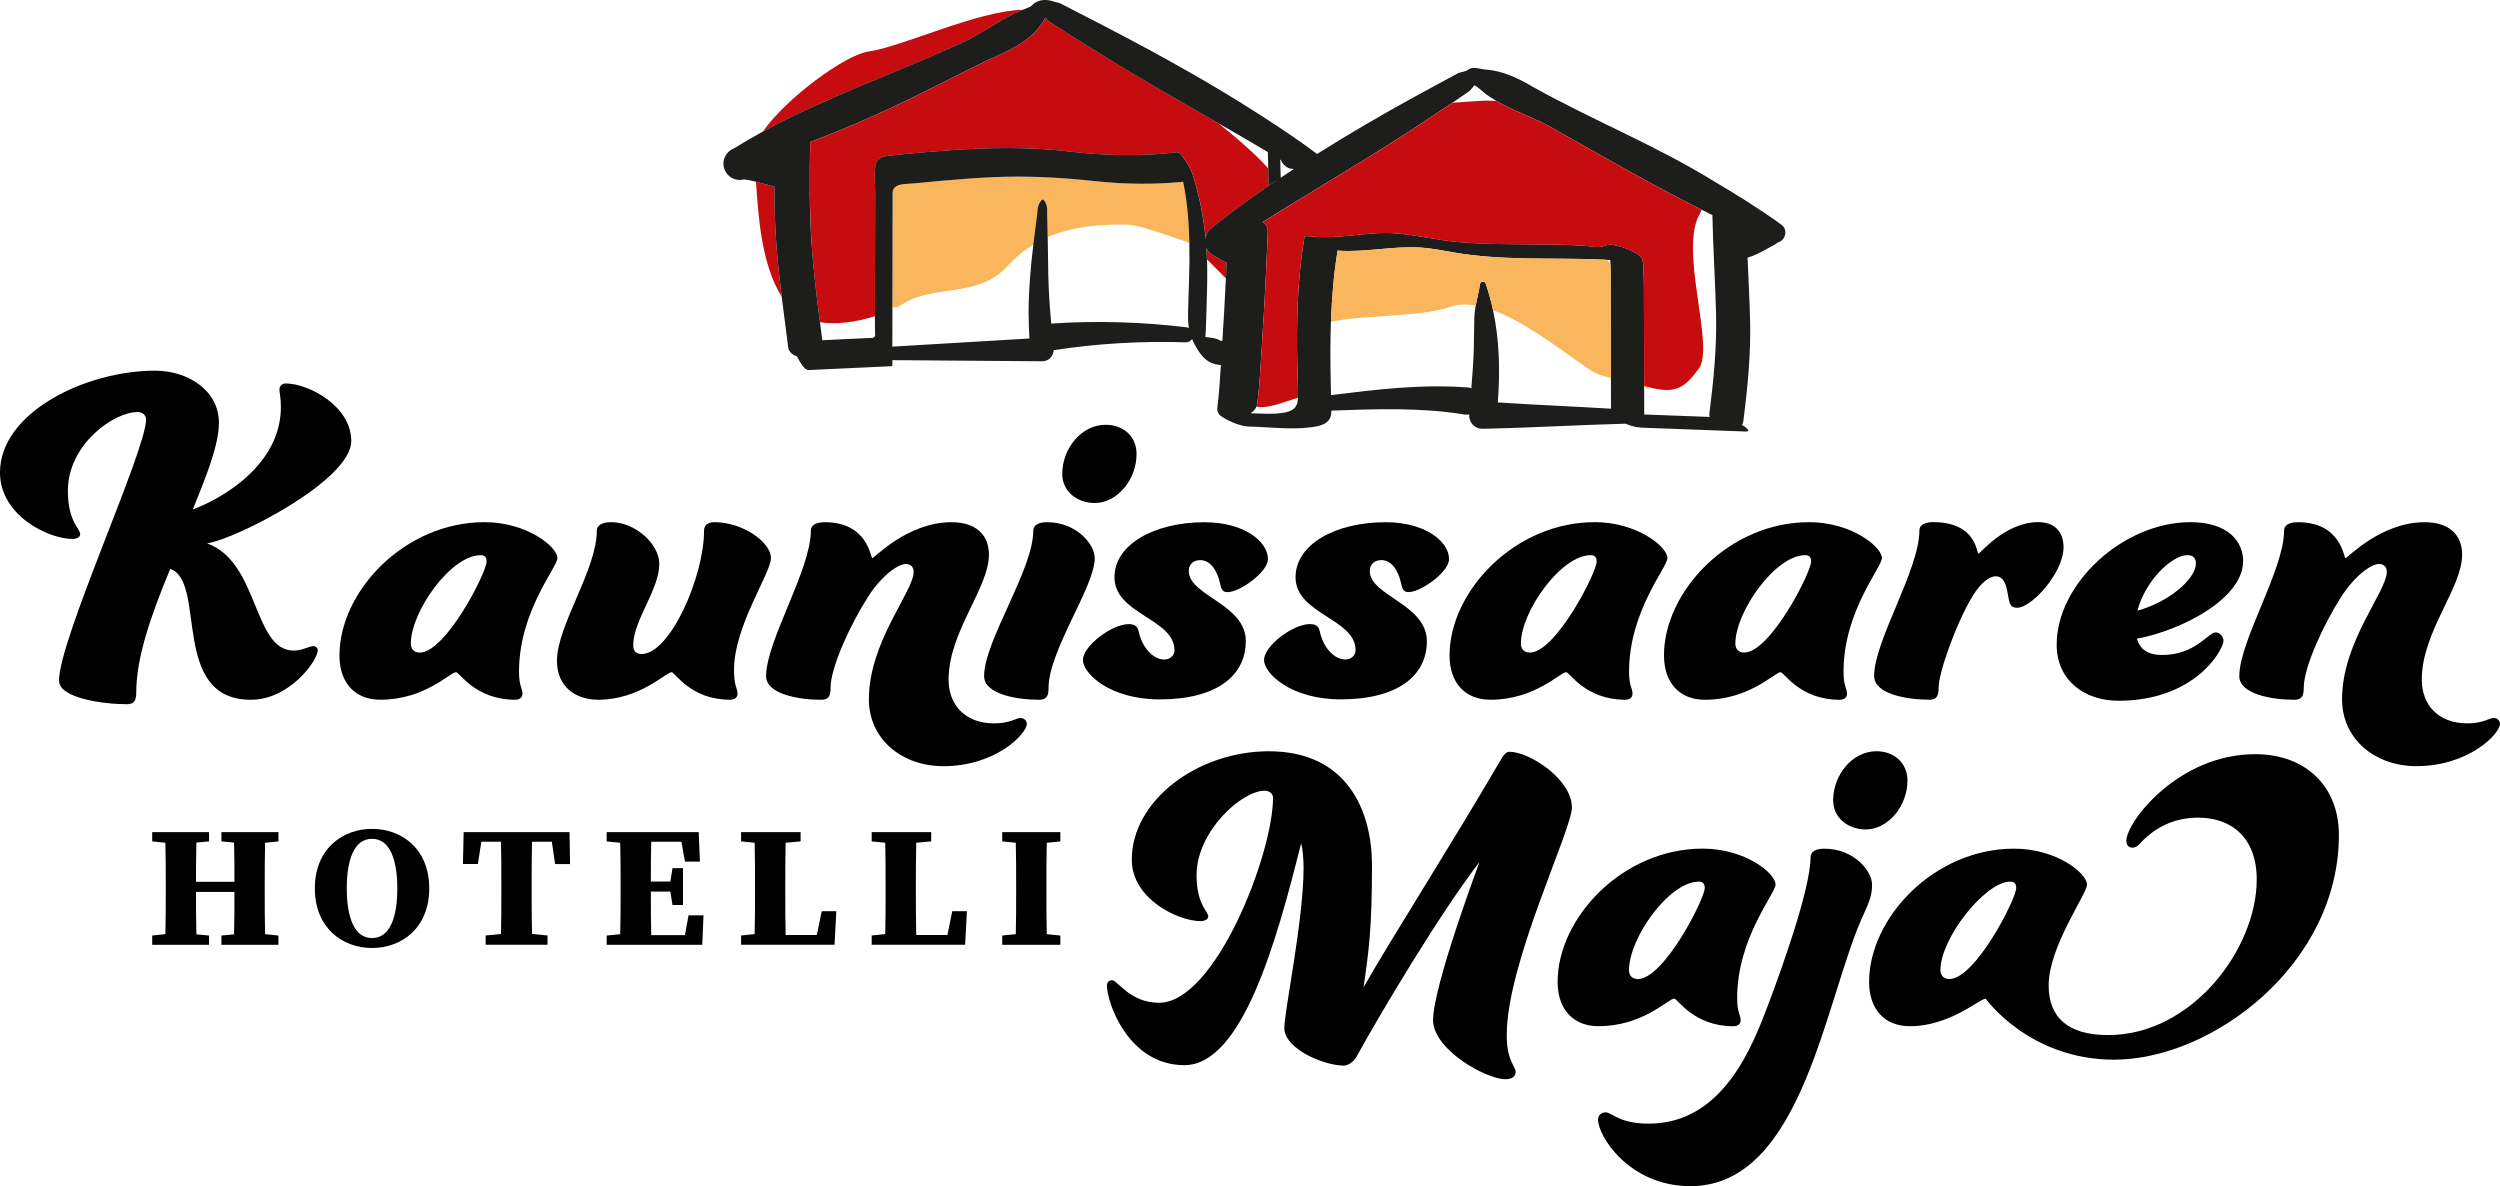
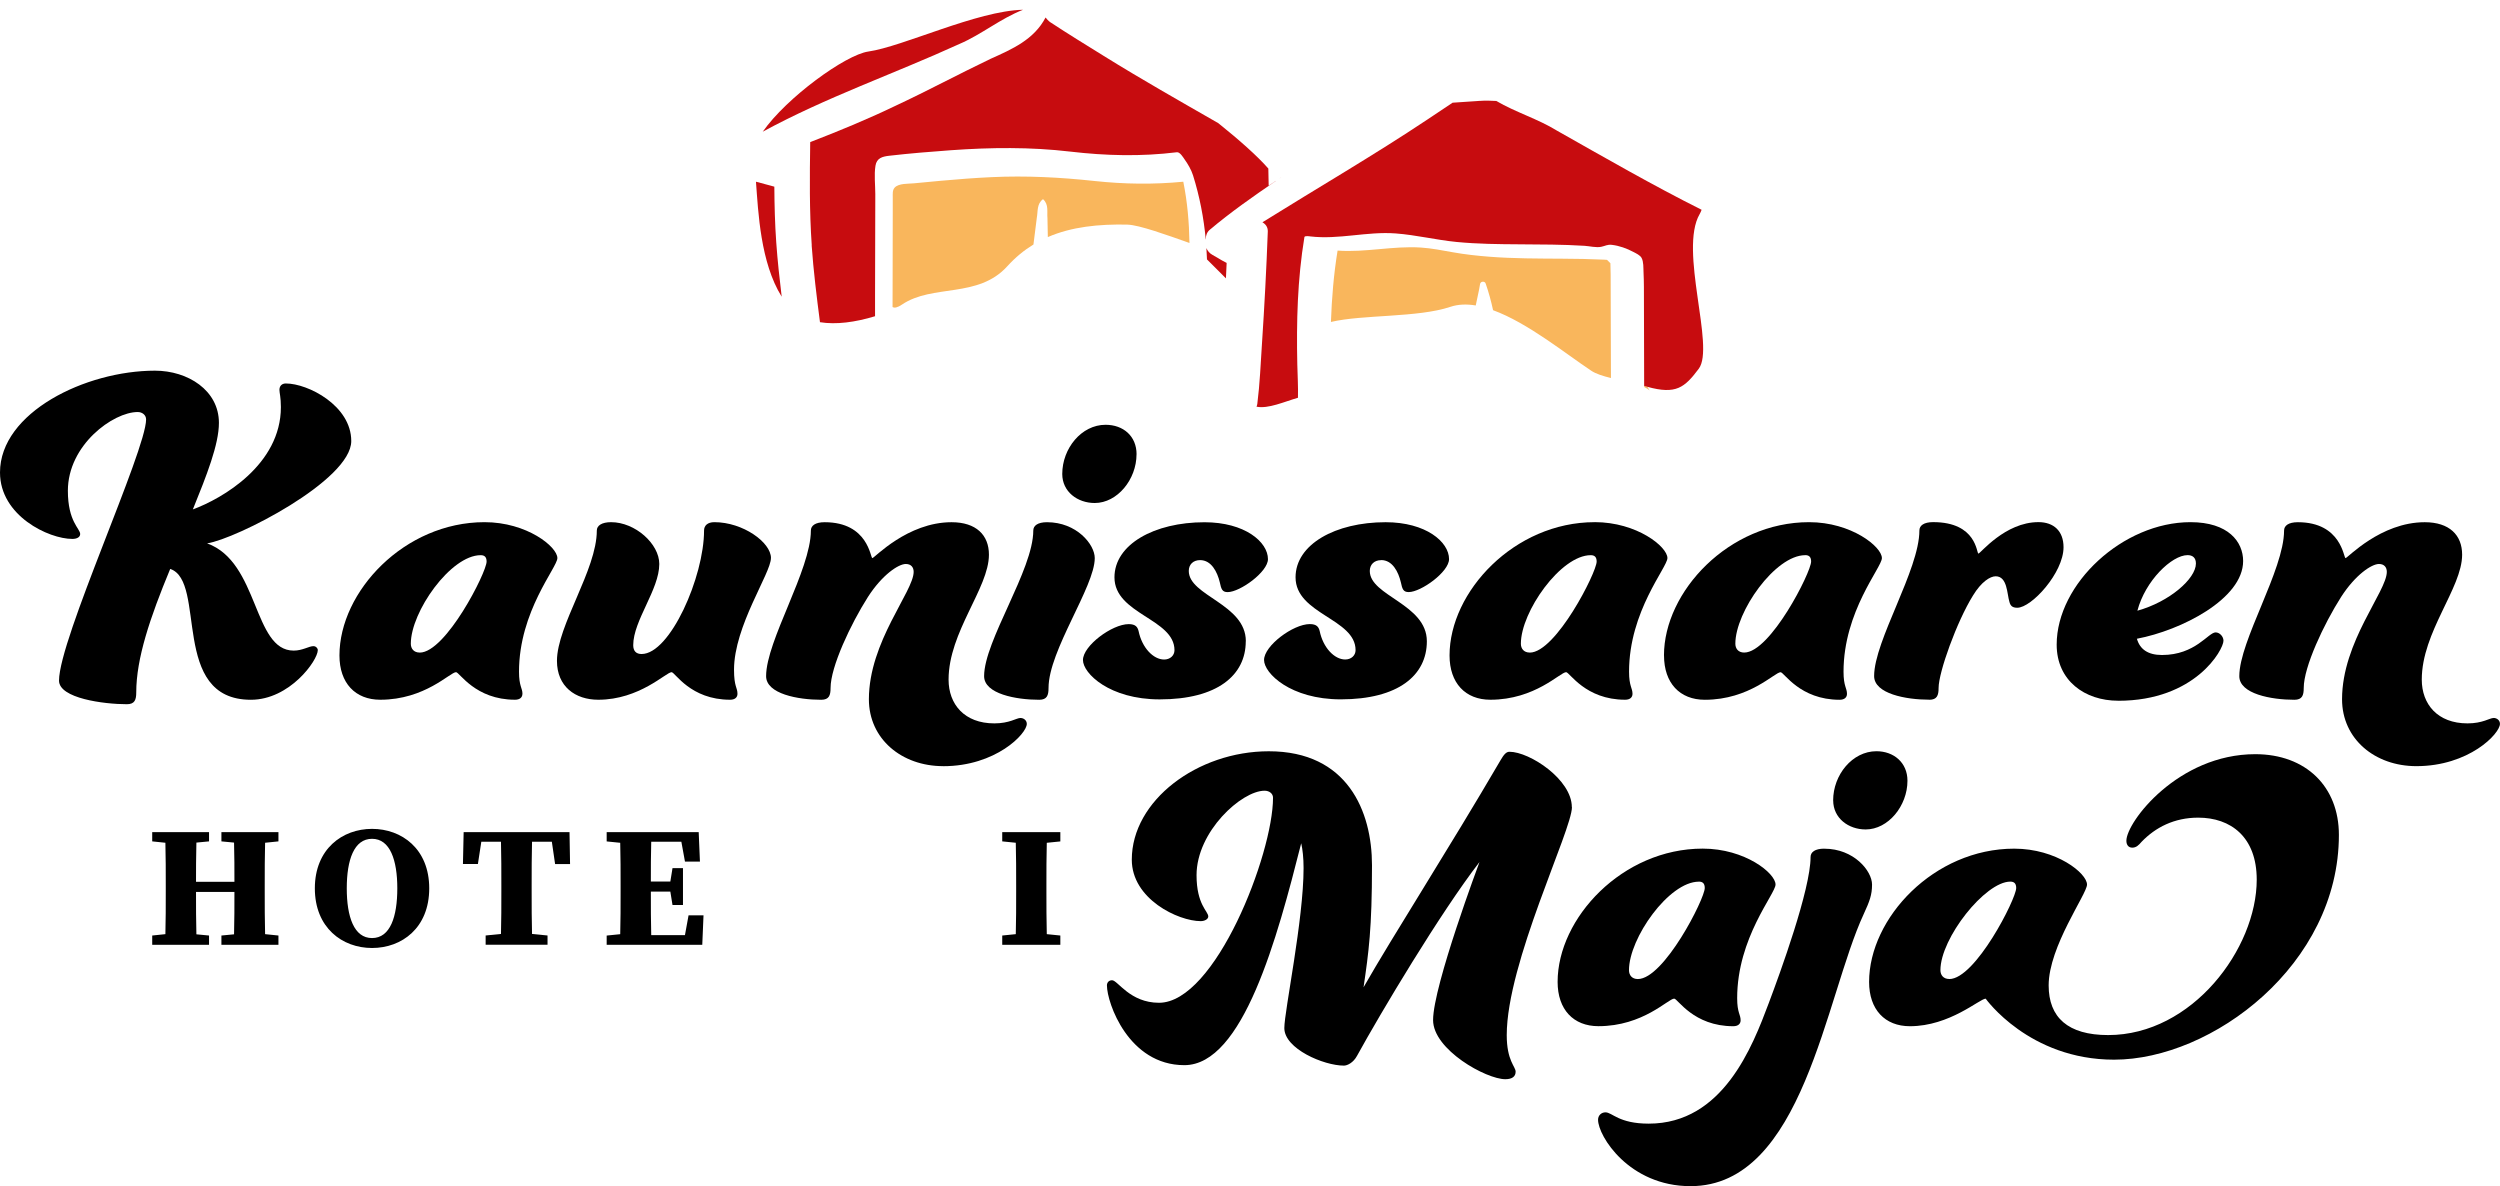
<svg xmlns="http://www.w3.org/2000/svg" id="Layer_2" viewBox="0 0 601.48 285.37">
  <defs>
    <style>.cls-1{fill:none;}.cls-2{fill:#1d1d1b;}.cls-3{fill:#f9b65c;}.cls-4{fill:#c70c0f;}</style>
  </defs>
  <g id="muut_elementit">
    <path class="cls-1" d="M302.31,97.85c-.27.62-.78,1.15-1.42,1.59.16,0,.32.01.48.02,2.33.07,4.82.26,7.14-.09,2.29-.35,3.7-1.06,3.77-3.55,0-.04,0-.08,0-.12-3.31.96-7.15,2.71-9.97,2.15Z" />
    <path class="cls-1" d="M355.3,20.08c.16-.09.18-.12.14-.09l-.03.02-.14.08s0,0,0,0c.01,0,.03,0,.04-.01Z" />
    <path class="cls-1" d="M408.73,88.7c-3.42,4.56-5.47,6.26-12.38,4.35l.54.91c-.33-.32-.78-.59-1.3-.84,0,2.2.01,4.41.02,6.61,5.25.19,10.5.38,15.75.59-.08-.25-.11-.51-.08-.78,1.01-7.95,1.8-15.93,1.61-23.95-.19-7.95-.75-15.88-.88-23.83-.87-.42-1.73-.86-2.59-1.29-.12.34-.27.69-.47,1.04-5.04,8.7,3.74,31.94-.21,37.2Z" />
    <path class="cls-1" d="M197.27,77.52c.19,1.45.37,2.9.56,4.35,2.47-.12,4.94-.24,7.41-.36,1.17-.06,2.33-.11,3.5-.16.41-.02.83-.04,1.24-.05.51-.21.69-.58.52-1.1.07-.35,0-.93,0-1.27,0-.95,0-1.9,0-2.85-4.82,1.47-9.39,2.06-13.25,1.44Z" />
    <path class="cls-1" d="M356.12,24.26c1.18-.09,2.49-.07,3.89.02-.87-.51-1.72-1.04-2.54-1.65-.88-.74-1.77-1.55-2.73-2.12-.43.45-.78,1.03-1.24,1.42-1.33.95-2.68,1.86-4.03,2.78,1.97-.14,4.13-.26,6.64-.45Z" />
    <path class="cls-1" d="M354.58,84.17l.13-7.83c.03-.94.16-1.89.34-2.84-2.17-.36-4.23-.3-6.12.34-7.82,2.62-21.07,1.82-28.71,3.63-.17,4.75-.16,9.52-.05,14.32.02,1.09.05,2.17.07,3.26,10.94-1.36,21.73-2.68,32.92-1.84.3.03.58.1.84.2.25-3.08.49-6.15.59-9.24Z" />
    <path class="cls-1" d="M305.13,40.55c-.03-1.32-.06-2.64-.1-3.96-3.95-2.35-7.94-4.65-11.94-6.95,5.02,4.02,9.42,7.91,12.04,10.92Z" />
-     <path class="cls-1" d="M311.28,40.67c-.29-.05-.59-.1-.88-.13l-.03.31-.08-.34c-.5-.08-.96-.45-1.31-.79-.37-.35-.63-.8-.83-1.26-.04-.02-.08-.05-.12-.07.05,1.45.07,2.9.11,4.35.05-.03.1-.06.15-.09.99-.67,2-1.32,3-1.98Z" />
    <path class="cls-1" d="M528.32,135.58c0-1.42-.83-2.01-2.01-2.01-3.79,0-10.18,6.15-12.07,13.37,7.69-2.13,14.08-7.69,14.08-11.36Z" />
    <path class="cls-1" d="M419.64,157c6.27,0,16.1-19.29,16.1-21.9,0-1.07-.47-1.54-1.42-1.54-7.22,0-16.81,13.61-16.81,21.3,0,1.18.71,2.13,2.13,2.13Z" />
    <path class="cls-1" d="M89.51,201.81c-4.34,0-6.08,5.11-6.08,11.92s1.74,11.96,6.08,11.96,6.08-5.11,6.08-11.96-1.69-11.92-6.08-11.92Z" />
    <path class="cls-1" d="M382.72,133.56c-7.22,0-16.81,13.61-16.81,21.3,0,1.18.71,2.13,2.13,2.13,6.27,0,16.1-19.29,16.1-21.9,0-1.07-.47-1.54-1.42-1.54Z" />
    <path class="cls-1" d="M242.33,64.08c-7.04,7.78-17.94,4.21-25.33,9.21-1.1.74-1.79.87-2.27.59,0,3.17-.01,6.34-.02,9.51l32.98-1.96c-.11-2.09-.18-4.18-.2-6.28,0-5.43.5-10.9,1.14-16.32-2.25,1.37-4.35,3.08-6.3,5.24Z" />
    <path class="cls-1" d="M294.1,81.99c.32-5,.6-10.01.84-15.02l-4.56-4.56c.01.36.03.72.04,1.08.08,3.51-.02,7.01-.14,10.52-.06,1.85-.13,3.7-.18,5.56-.01.46-.06.98-.11,1.53.53.06,1.02.11,1.34.16.92.15,1.62.27,2.28.74.17,0,.33,0,.49,0Z" />
    <path class="cls-1" d="M285.87,75.33c.06-2.56.15-5.12.23-7.68.1-3.08.14-6.14.08-9.18-5.37-1.9-12.13-4.35-14.9-4.41-6.98-.14-13.47.51-19.21,3,.06,3.28.11,7.13.14,9.02.07,3.95.36,7.86.71,11.78,10.95-.74,21.77-.4,32.65.9.17.02.33.07.48.14-.18-1.11-.22-2.27-.19-3.57Z" />
    <path class="cls-1" d="M387.45,63.33c0-.22,0-.43-.02-.65,0-.03,0-.08,0-.11-.27-.02-.53-.04-.8-.05.3.28.56.55.82.81Z" />
    <path class="cls-1" d="M359.22,74.64c1.55,7.24,1.71,14.78,1.14,22.18,9.02.59,18.12.97,27.24,1.51,0-2.46-.01-4.92-.02-7.37-1.86-.45-3.58-.98-4.73-1.75-6.21-4.12-15.29-11.54-23.63-14.57Z" />
    <path class="cls-1" d="M483.66,212.11c-6.04,0-16.81,13.61-16.81,21.3,0,1.18.71,2.13,2.13,2.13,6.27,0,16.1-19.29,16.1-21.9,0-1.07-.47-1.54-1.42-1.54Z" />
    <path class="cls-1" d="M394.05,235.54c6.27,0,16.1-19.29,16.1-21.9,0-1.07-.47-1.54-1.42-1.54-7.22,0-16.81,13.61-16.81,21.3,0,1.18.71,2.13,2.13,2.13Z" />
    <path class="cls-1" d="M115.64,133.56c-7.22,0-16.81,13.61-16.81,21.3,0,1.18.71,2.13,2.13,2.13,6.27,0,16.1-19.29,16.1-21.9,0-1.07-.47-1.54-1.42-1.54Z" />
    <path d="M75.39,155.46c-1.06,0-2.6,1.07-4.73,1.07-9.82,0-8.28-21.3-20.83-25.8,6.98-1.06,34.68-15.15,34.68-24.62,0-8.52-10.41-13.85-15.74-13.85-.95,0-1.54.59-1.54,1.54,0,.71.35,1.78.35,4.14,0,13.85-14.08,22.01-21.18,24.62,3.31-8.17,6.27-15.62,6.27-20.83,0-7.81-7.46-12.55-15.39-12.55-16.69,0-37.28,10.06-37.28,24.5,0,10.42,11.72,15.98,17.4,15.98,1.18,0,1.89-.47,1.89-1.18,0-1.3-2.96-2.96-2.96-10.41,0-11.01,10.89-18.94,16.81-18.94,1.06,0,2.01.71,2.01,1.78,0,7.46-20.95,52.9-20.95,62.84,0,4.26,10.77,5.68,16.33,5.68,1.89,0,2.25-1.07,2.25-2.84,0-8.17,3.31-17.99,8.17-29.71,8.88,2.96-.12,31.48,19.41,31.48,9.35,0,16.1-9.47,16.1-11.95,0-.47-.47-.95-1.06-.95Z" />
    <path d="M125.7,166.94c0-1.42-.83-1.78-.83-5.33,0-14.56,9.23-25.09,9.23-27.34,0-2.72-7.34-8.64-17.52-8.64-19.29,0-34.91,16.69-34.91,32.07,0,6.63,3.79,10.65,9.82,10.65,10.77,0,16.81-6.63,18.23-6.63.83,0,4.62,6.63,14.2,6.63,1.18,0,1.77-.59,1.77-1.42ZM100.97,157c-1.42,0-2.13-.95-2.13-2.13,0-7.69,9.59-21.3,16.81-21.3.95,0,1.42.47,1.42,1.54,0,2.6-9.82,21.9-16.1,21.9Z" />
    <path d="M185.49,134.27c0-3.79-6.75-8.64-13.61-8.64-1.66,0-2.49.83-2.49,2.01,0,11.13-8.17,29.71-15.03,29.71-1.3,0-2.01-.71-2.01-2.13,0-5.92,6.27-13.37,6.27-19.53,0-4.85-5.8-10.06-11.6-10.06-2.25,0-3.43.83-3.43,2.01,0,9.47-9.59,22.84-9.59,31.36,0,6.15,4.38,9.35,9.94,9.35,9.94,0,16.33-6.63,17.64-6.63.83,0,4.5,6.63,14.08,6.63,1.18,0,1.77-.59,1.77-1.42,0-1.54-.83-1.66-.83-5.8,0-10.53,8.88-23.2,8.88-26.87Z" />
    <path d="M226.92,184.34c12.67,0,20.12-7.81,20.12-10.18,0-.83-.71-1.42-1.54-1.42-.95,0-2.6,1.3-6.27,1.3-7.22,0-11.01-4.62-11.01-10.53,0-11.48,9.71-22.01,9.71-30.06,0-4.73-3.08-7.81-8.99-7.81-10.65,0-18.58,8.64-19.06,8.64s-.95-8.64-11.48-8.64c-2.25,0-3.31.83-3.31,2.01,0,9.47-10.77,26.51-10.77,35.03,0,4.26,7.69,5.68,13.26,5.68,1.89,0,2.25-1.07,2.25-2.84,0-5.09,4.85-15.39,8.99-21.9,3.43-5.33,7.34-7.93,9.11-7.93,1.3,0,1.89.83,1.89,1.89,0,4.73-10.77,16.81-10.77,30.65,0,9.59,7.93,16.1,17.87,16.1Z" />
    <path d="M273.45,109.3c0-4.38-3.2-7.1-7.46-7.1-5.8,0-10.42,5.68-10.42,11.84,0,4.26,3.67,6.98,7.81,6.98,5.45,0,10.06-5.68,10.06-11.72Z" />
    <path d="M248.6,127.65c0,9.47-11.83,26.51-11.83,35.03,0,4.26,7.69,5.68,13.25,5.68,1.89,0,2.25-1.07,2.25-2.84,0-8.99,11.12-24.38,11.12-31.24,0-3.31-4.38-8.64-11.48-8.64-2.25,0-3.31.83-3.31,2.01Z" />
    <path d="M299.74,154.28c0-8.99-13.73-10.89-13.73-16.92,0-1.54,1.06-2.6,2.72-2.6,2.72,0,4.14,2.84,4.74,5.33.35,1.66.59,2.37,1.89,2.37,2.96,0,9.7-4.85,9.7-7.93,0-4.14-5.56-8.88-15.27-8.88-12.07,0-21.66,5.33-21.66,13.26,0,8.88,14.44,9.94,14.44,17.52,0,1.3-1.06,2.25-2.49,2.25-2.6,0-5.33-2.84-6.15-6.86-.24-.95-.71-1.66-2.37-1.66-4.02,0-11.01,5.21-11.01,8.64,0,3.2,6.39,9.47,18.46,9.47,13.85,0,20.71-5.8,20.71-13.97Z" />
    <path d="M332.3,134.75c2.72,0,4.14,2.84,4.73,5.33.35,1.66.59,2.37,1.89,2.37,2.96,0,9.71-4.85,9.71-7.93,0-4.14-5.56-8.88-15.27-8.88-12.07,0-21.66,5.33-21.66,13.26,0,8.88,14.44,9.94,14.44,17.52,0,1.3-1.07,2.25-2.49,2.25-2.6,0-5.33-2.84-6.15-6.86-.24-.95-.71-1.66-2.37-1.66-4.02,0-11.01,5.21-11.01,8.64,0,3.2,6.39,9.47,18.46,9.47,13.85,0,20.71-5.8,20.71-13.97,0-8.99-13.73-10.89-13.73-16.92,0-1.54,1.07-2.6,2.72-2.6Z" />
    <path d="M383.66,125.63c-19.29,0-34.91,16.69-34.91,32.07,0,6.63,3.79,10.65,9.82,10.65,10.77,0,16.81-6.63,18.23-6.63.83,0,4.62,6.63,14.2,6.63,1.18,0,1.77-.59,1.77-1.42,0-1.42-.83-1.78-.83-5.33,0-14.56,9.23-25.09,9.23-27.34,0-2.72-7.34-8.64-17.52-8.64ZM368.04,157c-1.42,0-2.13-.95-2.13-2.13,0-7.69,9.59-21.3,16.81-21.3.95,0,1.42.47,1.42,1.54,0,2.6-9.82,21.9-16.1,21.9Z" />
    <path d="M400.35,157.71c0,6.63,3.79,10.65,9.82,10.65,10.77,0,16.81-6.63,18.23-6.63.83,0,4.62,6.63,14.2,6.63,1.18,0,1.77-.59,1.77-1.42,0-1.42-.83-1.78-.83-5.33,0-14.56,9.23-25.09,9.23-27.34,0-2.72-7.34-8.64-17.52-8.64-19.29,0-34.91,16.69-34.91,32.07ZM434.32,133.56c.95,0,1.42.47,1.42,1.54,0,2.6-9.82,21.9-16.1,21.9-1.42,0-2.13-.95-2.13-2.13,0-7.69,9.59-21.3,16.81-21.3Z" />
    <path d="M464.16,168.36c1.89,0,2.25-1.07,2.25-2.84,0-3.79,4.38-15.98,8.28-22.25,2.01-3.31,4.14-4.62,5.45-4.62,2.84,0,2.72,4.26,3.31,6.15.24.95.71,1.42,1.89,1.42,3.43,0,11.13-8.4,11.13-14.56,0-3.91-2.37-6.04-6.04-6.04-8.05,0-13.97,7.57-14.44,7.57s-.35-7.57-10.89-7.57c-2.25,0-3.31.83-3.31,2.01,0,9.47-10.89,26.51-10.89,35.03,0,4.26,7.69,5.68,13.25,5.68Z" />
    <path d="M509.62,168.6c18.58,0,25.33-12.31,25.33-14.44,0-1.06-.95-2.01-1.89-2.01-1.77,0-4.85,5.44-12.9,5.44-3.43,0-5.33-1.42-6.04-3.91,10.65-2.01,25.56-9.59,25.56-18.7,0-4.62-3.55-9.35-12.67-9.35-16.21,0-32.19,14.79-32.19,29.47,0,8.64,6.75,13.49,14.79,13.49ZM526.31,133.56c1.18,0,2.01.59,2.01,2.01,0,3.67-6.39,9.23-14.08,11.36,1.89-7.22,8.28-13.37,12.07-13.37Z" />
    <path d="M599.94,172.74c-.95,0-2.6,1.3-6.27,1.3-7.22,0-11.01-4.62-11.01-10.53,0-11.48,9.71-22.01,9.71-30.06,0-4.73-3.08-7.81-8.99-7.81-10.65,0-18.58,8.64-19.06,8.64s-.95-8.64-11.48-8.64c-2.25,0-3.31.83-3.31,2.01,0,9.47-10.77,26.51-10.77,35.03,0,4.26,7.69,5.68,13.25,5.68,1.89,0,2.25-1.07,2.25-2.84,0-5.09,4.85-15.39,8.99-21.9,3.43-5.33,7.34-7.93,9.11-7.93,1.3,0,1.89.83,1.89,1.89,0,4.73-10.77,16.81-10.77,30.65,0,9.59,7.93,16.1,17.87,16.1,12.66,0,20.12-7.81,20.12-10.18,0-.83-.71-1.42-1.54-1.42Z" />
    <path d="M378.17,194.19c0-6.66-10.16-13.32-15.01-13.32-.79,0-1.35.68-2.14,2.03-12.53,21.45-25.74,41.99-32.96,54.63,1.24-8.47,2.03-14.11,2.03-29.35,0-12.98-5.87-27.43-24.83-27.43-17.16,0-32.96,11.85-32.96,26.08,0,9.48,11.17,14.79,16.59,14.79.9,0,1.81-.45,1.81-1.13,0-1.24-2.82-2.82-2.82-9.93,0-10.5,10.84-20.32,16.37-20.32,1.13,0,2.03.68,2.03,1.69,0,13.55-13.89,49.33-27.43,49.33-7,0-9.93-5.42-11.29-5.42-.79,0-1.24.56-1.24,1.24,0,4.18,5.19,19.19,18.63,19.19,14.11,0,22.35-30.59,28.11-53.39.34,1.47.57,3.5.57,5.98,0,12.42-4.63,34.43-4.63,38.49,0,4.97,9.48,9.03,14.34,9.03.79,0,2.26-.68,3.16-2.37,5.64-10.27,19.98-34.32,29.46-46.62,0,0-11.17,29.8-11.17,38.04,0,7.11,12.76,14.22,17.38,14.22,1.69,0,2.48-.68,2.48-1.81,0-1.24-2.14-2.6-2.14-8.8,0-17.38,15.69-49.33,15.69-54.86Z" />
    <path d="M402.81,240.27c.83,0,4.62,6.63,14.2,6.63,1.18,0,1.77-.59,1.77-1.42,0-1.42-.83-1.78-.83-5.33,0-14.56,9.23-25.09,9.23-27.34,0-2.72-7.34-8.64-17.52-8.64-19.29,0-34.91,16.69-34.91,32.07,0,6.63,3.79,10.65,9.82,10.65,10.77,0,16.81-6.63,18.23-6.63ZM408.73,212.11c.95,0,1.42.47,1.42,1.54,0,2.6-9.82,21.9-16.1,21.9-1.42,0-2.13-.95-2.13-2.13,0-7.69,9.59-21.3,16.81-21.3Z" />
    <path d="M441.05,192.58c0,4.26,3.67,6.98,7.81,6.98,5.44,0,10.06-5.68,10.06-11.72,0-4.38-3.31-7.1-7.46-7.1-5.8,0-10.42,5.68-10.42,11.84Z" />
    <path d="M438.92,204.18c-2.25,0-3.31.83-3.31,2.01,0,7.81-7.34,27.93-10.06,35.15-3.91,10.42-11.01,29-28.88,29-7.22,0-8.76-2.72-10.41-2.72-.95,0-1.78.71-1.78,1.78,0,3.91,7.46,15.98,22.25,15.98,27.1,0,32.43-45.57,41.66-65.45,1.42-3.08,2.01-4.62,2.01-7.1,0-3.31-4.38-8.64-11.48-8.64Z" />
    <path d="M542.6,181.45c-18.58,0-31.01,16.33-31.01,20.83,0,.95.47,1.66,1.42,1.66s1.54-.59,2.25-1.42c3.31-3.43,7.81-5.8,13.61-5.8,7.81,0,14.08,4.62,14.08,14.91,0,16.57-15.5,37.4-35.74,37.4-9.71,0-14.32-4.26-14.32-11.95,0-9.35,9.23-22.01,9.23-24.26,0-2.72-7.34-8.64-17.52-8.64-19.29,0-34.91,16.69-34.91,32.07,0,6.63,3.79,10.65,9.82,10.65,9.59,0,16.81-6.63,18.23-6.63,0,0,10.42,14.68,30.89,14.68,23.55,0,54.09-22.84,54.09-54.09,0-11.6-7.93-19.41-20.12-19.41ZM468.98,235.54c-1.42,0-2.13-.95-2.13-2.13,0-7.69,10.77-21.3,16.81-21.3.95,0,1.42.47,1.42,1.54,0,2.6-9.82,21.9-16.1,21.9Z" />
    <path d="M53.27,202.43l3.04.29c.09,3.13.09,6.31.09,9.44h-9.24c0-2.64,0-6.06.09-9.44l3.04-.29v-2.23h-13.67v2.23l3.17.33c.09,3.42.09,6.85.09,10.23v1.53c0,3.46,0,6.89-.09,10.23l-3.17.33v2.23h13.67v-2.23l-3.04-.29c-.09-3.26-.09-6.52-.09-10.19h9.24c0,3.34,0,6.8-.09,10.19l-3.04.29v2.23h13.72v-2.23l-3.21-.33c-.09-3.38-.09-6.85-.09-10.23v-1.53c0-3.46,0-6.89.09-10.23l3.21-.33v-2.23h-13.72v2.23Z" />
    <path d="M89.51,199.42c-7.12,0-13.76,4.82-13.76,14.31s6.6,14.35,13.76,14.35,13.76-4.82,13.76-14.35-6.64-14.31-13.76-14.31ZM89.51,225.69c-4.34,0-6.08-5.11-6.08-11.96s1.74-11.92,6.08-11.92,6.08,5.11,6.08,11.92-1.69,11.96-6.08,11.96Z" />
    <path d="M111.55,200.2l-.17,7.67h3.6l.82-5.36h4.73c.09,3.5.09,7.01.09,10.47v1.53c0,3.42,0,6.85-.09,10.19l-3.69.37v2.23h14.89v-2.23l-3.73-.37c-.09-3.38-.09-6.8-.09-10.23v-1.48c0-3.55,0-7.05.09-10.47h4.77l.78,5.36h3.6l-.13-7.67h-25.48Z" />
    <path d="M164.8,224.99h-8.12c-.09-3.34-.09-6.68-.09-10.47h4.69l.52,3.22h2.52v-8.87h-2.52l-.52,3.22h-4.69c0-3.22,0-6.43.09-9.57h7.25l.87,4.78h3.6l-.3-7.09h-22.14v2.23l3.26.33c.09,3.38.09,6.85.09,10.23v1.53c0,3.46,0,6.89-.09,10.23l-3.26.33v2.23h23l.3-7.09h-3.6l-.87,4.78Z" />
-     <path d="M196.53,224.95h-7.51c-.09-3.42-.09-6.8-.09-9.77v-2.19c0-3.42,0-6.85.09-10.23l3.6-.33v-2.23h-14.32v2.23l3.26.33c.09,3.38.09,6.8.09,10.23v2.39c0,2.72,0,6.02-.09,9.36l-3.26.33v2.23h22.48l.43-8.08h-3.51l-1.17,5.73Z" />
-     <path d="M227.95,224.95h-7.51c-.09-3.42-.09-6.8-.09-9.77v-2.19c0-3.42,0-6.85.09-10.23l3.6-.33v-2.23h-14.32v2.23l3.26.33c.09,3.38.09,6.8.09,10.23v2.39c0,2.72,0,6.02-.09,9.36l-3.26.33v2.23h22.48l.43-8.08h-3.52l-1.17,5.73Z" />
    <path d="M241.13,202.43l3.26.33c.09,3.38.09,6.85.09,10.23v1.53c0,3.46,0,6.89-.09,10.23l-3.26.33v2.23h13.98v-2.23l-3.26-.33c-.09-3.38-.09-6.85-.09-10.27v-1.48c0-3.46,0-6.89.09-10.23l3.26-.33v-2.23h-13.98v2.23Z" />
    <path class="cls-3" d="M271.28,54.05c2.77.06,9.53,2.51,14.9,4.41-.09-4.96-.5-9.88-1.49-14.74-7.12.69-14.17.6-21.32-.17-8.29-.89-16.45-1.32-24.78-.93-4.1.19-8.2.51-12.29.88-2.15.19-4.3.4-6.45.61-1.28.13-3.65-.04-4.61,1.04-.57.64-.44,1.57-.45,2.36,0,1.05,0,2.11,0,3.16,0,1.78,0,3.55-.01,5.33,0,3.43-.02,6.87-.02,10.3,0,2.52-.01,5.04-.02,7.57.47.28,1.17.15,2.27-.59,7.39-5,18.29-1.43,25.33-9.21,1.95-2.15,4.05-3.87,6.3-5.24.25-2.16.53-4.31.81-6.45.29-1.5-.05-3.32,1.49-4.46,1.44,1.27.92,3.04,1.07,4.58.02,1.02.06,2.69.09,4.54,5.74-2.49,12.23-3.14,19.21-3Z" />
    <path class="cls-4" d="M246.11,2.35c-11.06.25-28.86,8.86-37.2,10.05-5.48.78-19.67,11.08-25.4,19.29,15.18-8.27,31.66-13.95,47.34-21.12,5.21-2.22,9.98-6.17,15.27-8.21Z" />
    <path class="cls-4" d="M195.28,59.04c.44,6.18,1.2,12.33,2,18.48,3.86.62,8.43.03,13.25-1.44,0-1.62,0-3.24,0-4.86.02-8.16.04-16.32.06-24.49,0-2.22-.31-4.67.04-6.86.3-1.86,1.67-2.21,3.33-2.4,4.93-.57,9.9-.97,14.85-1.33,9.56-.68,19.12-.79,28.65.33,8.63,1.01,17.06,1.22,25.69.16.74-.09,1.51,1.24,1.86,1.73.81,1.14,1.59,2.47,2.02,3.81,1.59,5.07,2.58,10.22,3.07,15.47.01-.05.02-.1.03-.15-.05-.83.27-1.66.94-2.22,5.08-4.27,10.43-8.01,15.81-11.68.02-.01.04-.03.06-.04,0,0-.02-.01-.02-.02-.58.38-1.15.76-1.69,1.14-.02-1.37-.05-2.75-.08-4.12-2.62-3-7.02-6.9-12.04-10.92-9.25-5.31-18.56-10.58-27.55-16.17-4.32-2.67-8.65-5.34-12.91-8.14-.37-.26-.85-.77-1.1-1.11-2.75,5.31-8.07,7.63-13.22,9.94-7.69,3.68-15.21,7.72-22.9,11.31-6.67,3.21-13.56,6.05-20.5,8.73-.12,8.28-.21,16.58.37,24.85Z" />
    <path class="cls-4" d="M295.11,63.25c-.77-.38-1.46-.79-2.09-1.17-.43-.26-.86-.51-1.3-.75-.69-.37-1.19-.96-1.47-1.64.06.9.11,1.81.14,2.72l4.56,4.56c.06-1.24.11-2.48.17-3.72Z" />
    <path class="cls-4" d="M186.3,44.91c-.58-.15-1.19-.32-1.84-.5-.7-.19-1.65-.46-2.58-.69.55,7.23,1.05,19.44,6.19,27.66-.53-4.34-1-8.68-1.31-13.04-.32-4.47-.43-8.95-.46-13.43Z" />
-     <path class="cls-2" d="M178.84,43.19c.54-.05,1.78.21,3.04.53.94.23,1.89.5,2.58.69.65.18,1.26.35,1.84.5.02,4.48.14,8.96.46,13.43.31,4.36.78,8.7,1.31,13.04.5,4.06,1.04,8.12,1.56,12.17.15,1.15,1.06,1.83,2.12,2.21.07.13.12.22.13.26.46.79,1.55,3.05,2.68,3.01,6.67-.28,13.34-.65,20.02-.93.04-.08.08-.15.12-.23,0-.41,0-.81,0-1.22,3.12.02,36.06.27,36.06.27,1.5.02,2.7-1.21,2.74-2.66,10.41-1.63,21.22-2.24,31.76-1.9.63.03,1.2-.29,1.55-.79.2.48.43.97.71,1.48,1.18,2.11,2.46,4,4.88,4.58.4.1.86.15,1.34.2-.2,3.4-.43,6.8-.85,10.16-.15,1.18.41,1.95,1.32,2.38.34.25.68.46.81.52,1.65.87,3.7,1.69,5.59,1.74,4.95.13,10.13.82,15.05.14,1.74-.24,3.91-.66,4.48-2.58.13-.44.17-.91.19-1.4,10.62-.39,21.59-.77,31.95.93.42.08.82.06,1.21-.02-.18,1.85,1.3,3.51,3.18,3.46,11.56-.22,22.98-.93,34.39-1.22,1.23.49,2.53.9,3.83.95,8.35.34,16.71.59,25.06.93,1.66.07-.23-1.23-.85-1.61.17-.27.3-.57.35-.96,1.01-7.95,1.8-15.93,1.61-23.95-.12-5.1-.39-10.2-.61-15.3,1.86-.57,3.4-1.42,4.81-2.21.54-.3,1.08-.6,1.63-.88.29-.15.54-.34.76-.55,1.81-.38,2.73-2.99.92-4.32-5.3-3.83-10.82-7.25-16.4-10.55-13.85-8.53-28.99-14.57-43.17-22.48-3.62-2.11-7.37-4.01-11.66-4.28-1.18-.1-1.85-.49-3.19-.36-.24,0-.79.27-.89.36-.67.57-1.66.54-2.47.88-1.49.78-9,4.9-10.64,5.78-7.88,4.33-15.66,8.85-23.27,13.65-4.22-3.18-8.57-6.06-12.95-8.9-14.12-9.17-29.23-17.29-44.22-24.95l-4.48-2.32c-.47-.23-1.04-.32-1.56-.44-1.76-.69-3.98-.66-5.36.84-.34.36-.87.53-1.38.75-.28.1-.55.22-.83.33-5.29,2.05-10.06,5.99-15.27,8.21-15.68,7.17-32.16,12.86-47.34,21.12-2.31,1.26-4.58,2.57-6.82,3.97-1.84.68-2.98,2.63-2.52,4.58.49,2.12,2.56,3.45,4.68,2.96ZM285.57,78.75c-10.88-1.3-21.7-1.64-32.65-.9-.35-3.92-.64-7.83-.71-11.78-.03-1.89-.08-5.74-.14-9.02-.03-1.85-.06-3.52-.09-4.54-.15-1.55.37-3.31-1.07-4.58-1.54,1.13-1.19,2.96-1.49,4.46-.28,2.14-.55,4.29-.81,6.45-.64,5.42-1.13,10.89-1.14,16.32.02,2.1.09,4.19.2,6.28l-32.98,1.96c0-3.17.01-6.34.02-9.51,0-2.52.01-5.04.02-7.57,0-3.43.02-6.87.02-10.3,0-1.78,0-3.55.01-5.33,0-1.05,0-2.11,0-3.16,0-.79-.13-1.72.45-2.36.96-1.08,3.33-.91,4.61-1.04,2.15-.21,4.3-.42,6.45-.61,4.09-.37,8.19-.68,12.29-.88,8.34-.39,16.5.03,24.78.93,7.15.77,14.2.86,21.32.17.99,4.87,1.4,9.78,1.49,14.74.06,3.05.02,6.11-.08,9.18-.08,2.56-.18,5.12-.23,7.68-.03,1.3.01,2.45.19,3.57-.15-.07-.31-.12-.48-.14ZM290,81.09c.05-.54.1-1.07.11-1.53.05-1.85.12-3.7.18-5.56.11-3.5.21-7.01.14-10.52,0-.36-.03-.72-.04-1.08-.03-.91-.08-1.82-.14-2.72.28.68.77,1.27,1.47,1.64.44.24.87.49,1.3.75.63.38,1.33.79,2.09,1.17-.06,1.24-.11,2.48-.17,3.72-.24,5.01-.52,10.02-.84,15.02-.16,0-.32,0-.49,0-.66-.47-1.36-.59-2.28-.74-.32-.05-.81-.1-1.34-.16ZM320.23,95.05c-.02-1.09-.04-2.17-.07-3.26-.1-4.81-.12-9.57.05-14.32.2-5.73.67-11.44,1.6-17.17,6.74.49,13.32-1.17,20.07-.73,2.58.17,5.1.68,7.64,1.13,2.9.51,5.82.83,8.75,1.07,5.85.46,11.73.44,17.6.48,3.36.02,6.72.07,10.07.23.23.01.46.03.69.05.27.01.53.04.8.05,0,.04,0,.08,0,.11,0,.22,0,.43.02.65.03.91.06,1.82.06,2.73.02,3.98.02,7.96.03,11.94.01,4.32.02,8.64.04,12.95,0,2.46.02,4.92.02,7.37-9.12-.55-18.22-.92-27.24-1.51.58-7.4.41-14.93-1.14-22.18-.46-2.15-1.04-4.27-1.76-6.35-.17-.71-1.26-.66-1.37.06-.25,1.7-.72,3.43-1.04,5.16-.18.95-.31,1.9-.34,2.84l-.13,7.83c-.1,3.09-.33,6.16-.59,9.24-.27-.1-.55-.17-.84-.2-11.19-.84-21.98.48-32.92,1.84ZM355.41,20.01l.03-.02s.02,0-.14.09c-.01,0-.03,0-.04.01,0,0,0,0,0,0l.14-.08ZM353.5,21.93c.46-.39.81-.97,1.24-1.42.97.57,1.86,1.39,2.73,2.12.81.61,1.67,1.14,2.54,1.65,4.65,2.73,9.96,4.29,14.59,7.14,11.52,6.49,22.98,13.12,34.8,19.04.86.43,1.72.87,2.59,1.29.14,7.95.7,15.88.88,23.83.19,8.02-.6,16-1.61,23.95-.03.27,0,.53.08.78-5.25-.21-10.5-.39-15.75-.59,0-2.2-.01-4.41-.02-6.61,0-.1,0-.19,0-.29-.01-4.01-.02-8.03-.03-12.04-.01-3.93,0-7.87-.03-11.8,0-1.16-.03-2.33-.09-3.49-.05-1.03.04-2.52-.47-3.46-.36-.66-1.34-1.1-1.96-1.43-1.59-.84-3.4-1.5-5.19-1.71-1.07-.12-1.59.27-2.56.47-1.19.24-2.79-.17-4.02-.24-5.24-.33-10.49-.32-15.74-.36-5-.04-10.01-.09-14.99-.56-4.95-.47-9.77-1.69-14.73-2.06-6.88-.51-13.67,1.53-20.53.72-.06,0-1.33-.22-1.4.16-1.68,10.2-1.94,20.33-1.71,30.64.06,2.66.23,5.36.16,8.02,0,.04,0,.08,0,.12-.07,2.49-1.48,3.2-3.77,3.55-2.32.35-4.8.16-7.14.09-.16,0-.32-.01-.48-.02.64-.44,1.15-.97,1.42-1.59.1-.22.16-.45.19-.69.61-4.79.8-9.66,1.12-14.47.59-8.98,1.07-17.98,1.4-26.97.04-1.07-.51-1.79-1.29-2.24,13.16-8.22,26.75-16.09,39.67-24.71,2.03-1.34,4.06-2.69,6.08-4.06,1.35-.91,2.7-1.83,4.03-2.78ZM308.03,38.39s.08.05.12.07c.2.47.46.92.83,1.26.36.33.81.7,1.31.79l.08.34.03-.31c.3.03.59.08.88.13-1,.66-2,1.31-3,1.98-.13.09-.26.17-.39.26,0,0,0,0,0,0,.08-.05.16-.1.24-.16-.04-1.45-.06-2.9-.11-4.35ZM238.31,14.15c5.15-2.3,10.47-4.63,13.22-9.94.25.34.73.85,1.1,1.11,4.26,2.8,8.58,5.47,12.91,8.14,8.98,5.59,18.3,10.86,27.55,16.17,4,2.3,8,4.61,11.94,6.95.04,1.32.07,2.64.1,3.96.03,1.37.07,2.75.08,4.12.54-.38,1.11-.76,1.69-1.14,0,0,.02.01.02.02-.02.01-.04.03-.06.04-5.38,3.68-10.73,7.42-15.81,11.68-.66.56-.99,1.39-.94,2.22-.01.05-.02.1-.03.15-.49-5.24-1.48-10.4-3.07-15.47-.42-1.35-1.2-2.68-2.02-3.81-.35-.49-1.12-1.82-1.86-1.73-8.64,1.06-17.07.85-25.69-.16-9.53-1.12-19.09-1.01-28.65-.33-4.95.35-9.92.76-14.85,1.33-1.66.19-3.03.55-3.33,2.4-.35,2.18-.03,4.64-.04,6.86-.02,8.16-.04,16.32-.06,24.49,0,1.62,0,3.24,0,4.86,0,.95,0,1.9,0,2.85,0,.34.07.92,0,1.27.16.52-.01.89-.52,1.1-.41.02-.83.03-1.24.05-1.17.05-2.33.1-3.5.16-2.47.12-4.94.24-7.41.36-.19-1.45-.37-2.9-.56-4.35-.8-6.14-1.56-12.3-2-18.48-.59-8.27-.5-16.57-.37-24.85,6.94-2.67,13.83-5.52,20.5-8.73,7.69-3.59,15.22-7.63,22.9-11.31Z" />
    <path class="cls-3" d="M396.35,93.05c-.24-.07-.5-.15-.76-.22,0,.1,0,.19,0,.29.52.25.97.52,1.3.84l-.54-.91Z" />
    <path class="cls-3" d="M355.05,73.5c.32-1.73.79-3.45,1.04-5.16.11-.72,1.21-.77,1.37-.06.72,2.08,1.3,4.2,1.76,6.35,8.33,3.04,17.42,10.45,23.63,14.57,1.15.77,2.87,1.29,4.73,1.75-.01-4.32-.02-8.64-.04-12.95-.01-3.98,0-7.96-.03-11.94,0-.91-.03-1.82-.06-2.73-.26-.27-.52-.54-.82-.81-.23-.01-.46-.04-.69-.05-3.35-.16-6.71-.21-10.07-.23-5.87-.04-11.74-.02-17.6-.48-2.93-.23-5.86-.55-8.75-1.07-2.54-.45-5.06-.96-7.64-1.13-6.75-.44-13.33,1.22-20.07.73-.93,5.73-1.4,11.44-1.6,17.17,7.64-1.81,20.89-1.01,28.71-3.63,1.89-.64,3.96-.7,6.12-.34Z" />
    <path class="cls-4" d="M356.12,24.26c-2.51.18-4.67.31-6.64.45-2.02,1.37-4.05,2.72-6.08,4.06-12.92,8.61-26.5,16.49-39.67,24.71.78.45,1.33,1.17,1.29,2.24-.33,9-.81,17.99-1.4,26.97-.32,4.81-.51,9.68-1.12,14.47-.03.24-.1.47-.19.69,2.83.56,6.67-1.2,9.97-2.15.07-2.67-.1-5.36-.16-8.02-.22-10.31.03-20.44,1.71-30.64.06-.38,1.34-.17,1.4-.16,6.86.81,13.64-1.23,20.53-.72,4.96.37,9.79,1.58,14.73,2.06,4.98.48,10,.53,14.99.56,5.25.04,10.5.03,15.74.36,1.23.08,2.82.49,4.02.24.98-.2,1.49-.6,2.56-.47,1.79.21,3.6.86,5.19,1.71.62.33,1.6.77,1.96,1.43.51.94.42,2.43.47,3.46.06,1.16.08,2.33.09,3.49.03,3.93.02,7.87.03,11.8.01,4.01.02,8.03.03,12.04.26.08.52.15.76.22,6.91,1.91,8.96.21,12.38-4.35,3.95-5.26-4.83-28.51.21-37.2.2-.35.35-.69.47-1.04-11.82-5.92-23.29-12.54-34.8-19.04-4.63-2.85-9.94-4.41-14.59-7.14-1.4-.09-2.71-.11-3.89-.02Z" />
    <path class="cls-4" d="M307.89,42.91c.13-.09.26-.17.39-.26-.05.03-.1.06-.15.09-.08.05-.16.1-.24.16,0,0,0,0,0,0Z" />
  </g>
</svg>